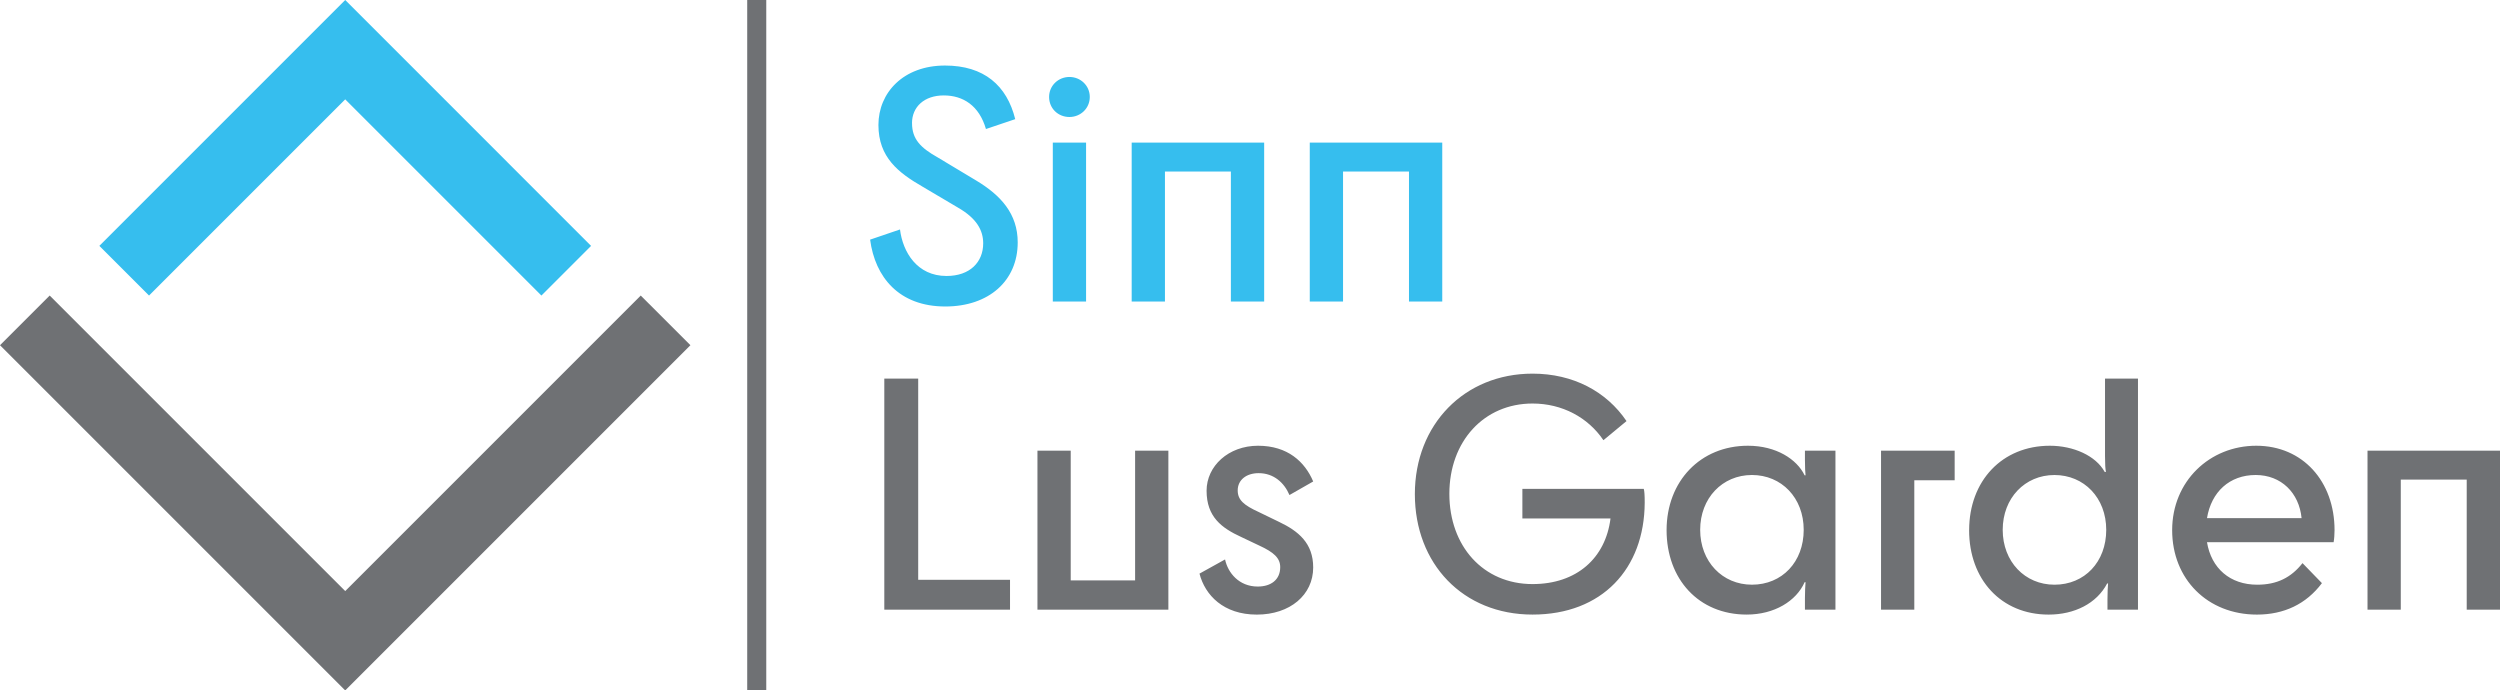
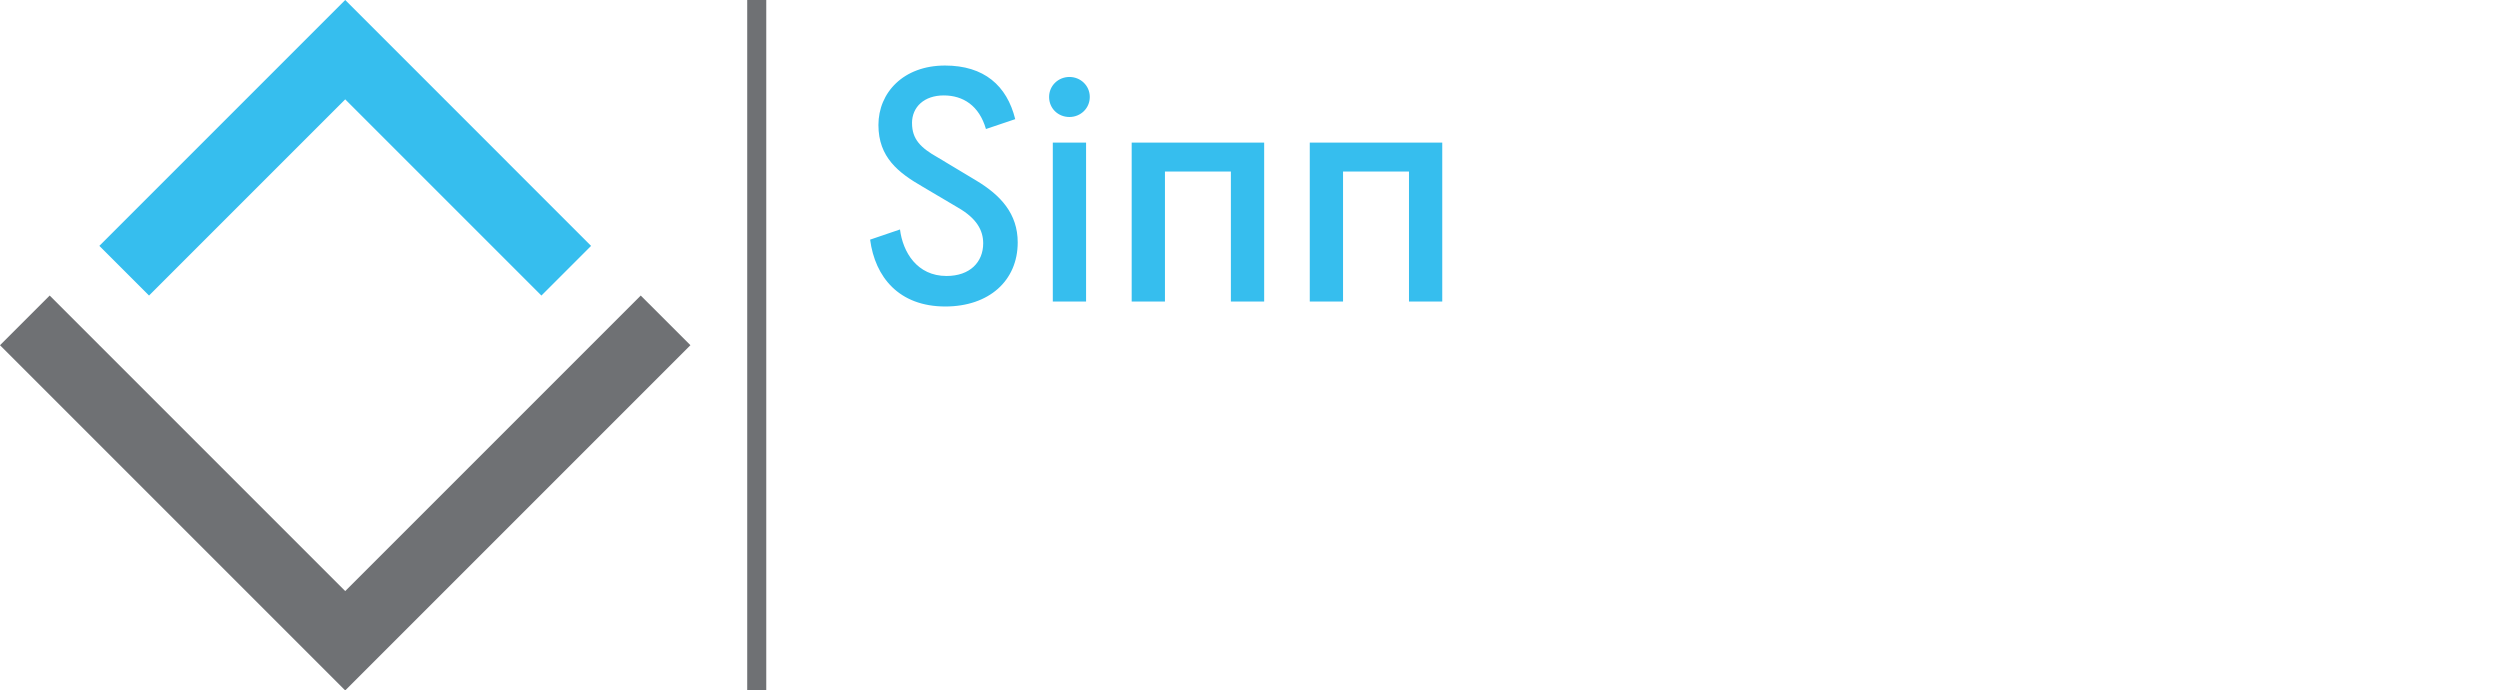
<svg xmlns="http://www.w3.org/2000/svg" id="Ebene_2" data-name="Ebene 2" viewBox="0 0 1477.36 408">
  <defs>
    <style>      .cls-1 {        fill: #6f7174;      }      .cls-2 {        clip-path: url(#clippath);      }      .cls-3 {        fill: none;      }      .cls-4 {        fill: #36beee;      }    </style>
    <clipPath id="clippath">
      <rect class="cls-3" width="1477.36" height="408" />
    </clipPath>
  </defs>
  <g id="Ebene_1-2" data-name="Ebene 1">
    <polygon class="cls-1" points="276.91 276.39 204 349.29 115.54 260.83 58.71 204 29.36 174.65 0 204 204 408 408 204 378.64 174.65 276.91 276.39" />
    <polygon class="cls-4" points="204 0 58.71 145.3 88.06 174.65 204 58.71 319.94 174.65 349.29 145.3 204 0" />
    <rect class="cls-1" x="441.56" width="11.26" height="408" />
    <g class="cls-2">
-       <path class="cls-1" d="m1399.07,266.32v93.95h19.66v-76.84h38.96v76.84h19.67v-93.95h-78.29Zm-66.09,14.38c15.11,0,25.67,10.56,27.13,25.49h-55.9c2.55-15.48,13.29-25.49,28.77-25.49m39.15,63.91l-11.47-11.83c-6.74,8.56-15.11,12.75-26.77,12.75-16.02,0-27.13-9.65-29.68-25.13h74.83c.36-1.82.55-4.92.55-7.1,0-28.77-18.75-49.89-46.25-49.89s-49.71,20.94-49.71,49.89,20.94,49.89,50.07,49.89c16.02,0,29.13-6.19,38.42-18.57m-158.04.91c-17.48,0-30.59-13.66-30.59-32.41s13.11-32.41,30.59-32.41,30.59,13.47,30.59,32.41-12.75,32.41-30.59,32.41m-50.44-32.23c0,29.13,18.94,49.89,46.98,49.89,15.3,0,28.4-6.56,34.59-18.39h.55c-.18,2.37-.36,5.28-.36,9.47v6.01h18.03v-136.56h-19.48v45.88c0,5.1.18,7.28.55,9.29h-.73c-5.28-9.65-18.57-15.48-32.41-15.48-28.22,0-47.7,20.76-47.7,49.89m-52.07-46.98v93.95h19.66v-76.47h23.85v-17.48h-43.52Zm-76.29,79.2c-17.48,0-30.59-13.66-30.59-32.41s13.11-32.41,30.59-32.41,30.59,13.47,30.59,32.41-12.74,32.41-30.59,32.41m-50.44-32.23c0,28.95,18.94,49.89,47.34,49.89,16.39,0,29.31-8.01,34.23-19.12h.55c-.18,2.55-.36,5.28-.36,9.47v6.74h18.03v-93.95h-18.03v5.28c0,4.92.18,7.28.36,9.29h-.55c-4.55-9.47-16.75-17.48-33.5-17.48-28.04,0-48.07,20.94-48.07,49.89m-85.21-6.92h52.07c-2.91,23.31-19.85,38.78-46.07,38.78-29.13,0-49.16-22.39-49.16-53.35s20.39-53.35,49.16-53.35c17.48,0,32.77,8.19,41.88,21.67l13.65-11.29c-11.83-17.48-31.5-28.04-55.53-28.04-40.24,0-69.55,30.04-69.55,71.19s28.4,71.19,69.55,71.19,66.09-27.13,66.28-66.09c0-4.55-.18-6.92-.55-8.19h-71.74v17.48Zm-168.24-16.57c0-6.19,5.1-10.2,12.38-10.2,8.92,0,15.11,5.64,18.21,12.93l14.02-8.01c-4.92-11.65-15.11-21.12-32.59-21.12s-30.41,12.02-30.41,26.58c0,15.48,8.92,22.03,20.39,27.31l10.74,5.1c8.74,4.01,12.38,7.47,12.38,12.75,0,7.47-5.46,11.47-13.29,11.47-11.11,0-17.66-8.19-19.3-16.02l-15.11,8.38c3.28,12.74,14.2,24.22,33.87,24.22s33.32-11.65,33.32-27.86c0-14.38-8.74-21.49-20.21-26.95l-12.02-5.83c-8.74-4.01-12.38-7.1-12.38-12.74m-40.97,70.46v-93.95h-19.66v76.65h-38.05v-76.65h-19.66v93.95h77.38Zm-167.87,0h74.29v-17.66h-54.26v-118.9h-20.03v136.56Z" />
      <path class="cls-4" d="m774,84.25v93.95h19.66v-76.84h38.97v76.84h19.66v-93.95h-78.29Zm-105.24,0v93.95h19.66v-76.84h38.96v76.84h19.67v-93.95h-78.29Zm-26.95,0h-19.66v93.95h19.66v-93.95Zm-9.83-15.11c6.55,0,12.02-5.1,12.02-11.83s-5.46-11.83-12.02-11.83-12.02,5.1-12.02,11.83,5.28,11.83,12.02,11.83m-93.04,3.64c0-9.65,7.28-16.39,18.75-16.39s20.94,6.01,24.95,19.85l17.3-5.83c-4.92-19.85-18.39-31.68-41.51-31.68-24.58,0-39.33,16.02-39.33,35.14s11.84,28.22,26.04,36.42l20.94,12.38c11.11,6.37,14.93,13.47,14.93,21.12,0,11.11-7.83,19.3-21.67,19.3-17.48,0-25.85-14.2-27.49-27.49l-17.66,6.01c2.91,22.21,17.12,39.51,44.43,39.51,25.67,0,42.79-15.11,42.79-37.87,0-16.93-10.01-27.86-24.58-36.6l-22.76-13.66c-10.02-5.65-15.11-10.74-15.11-20.21" />
    </g>
  </g>
</svg>